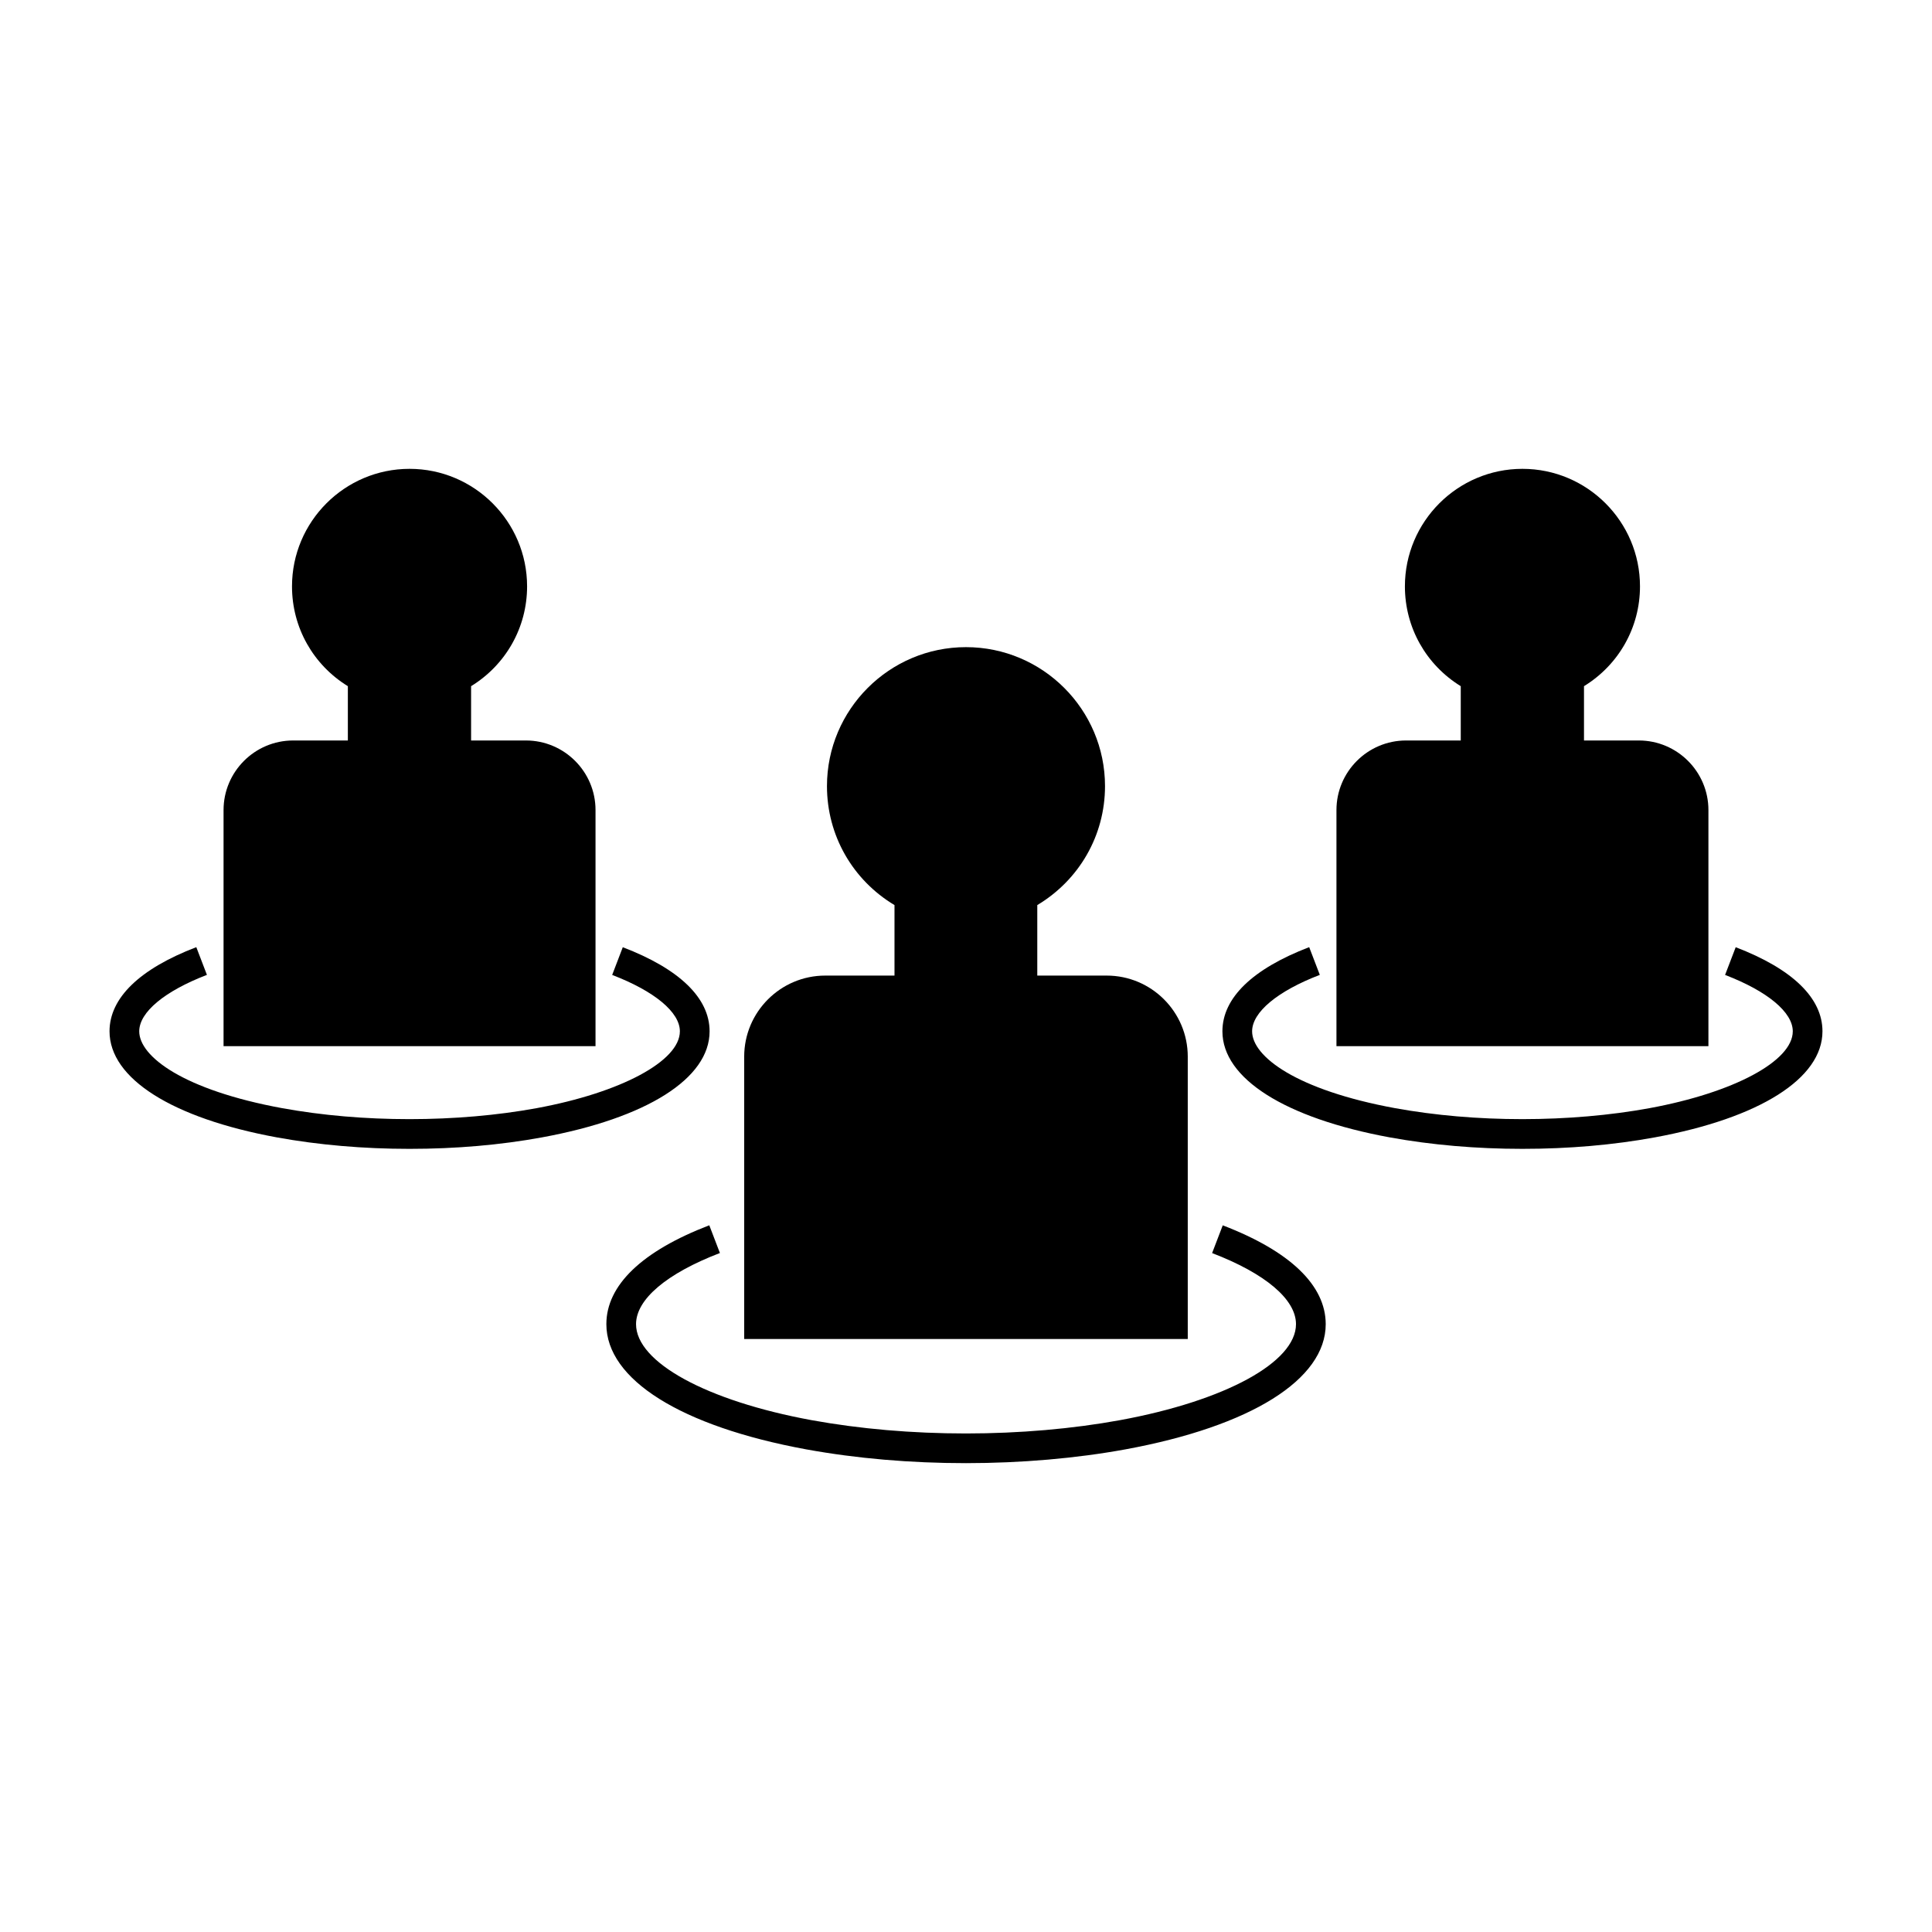
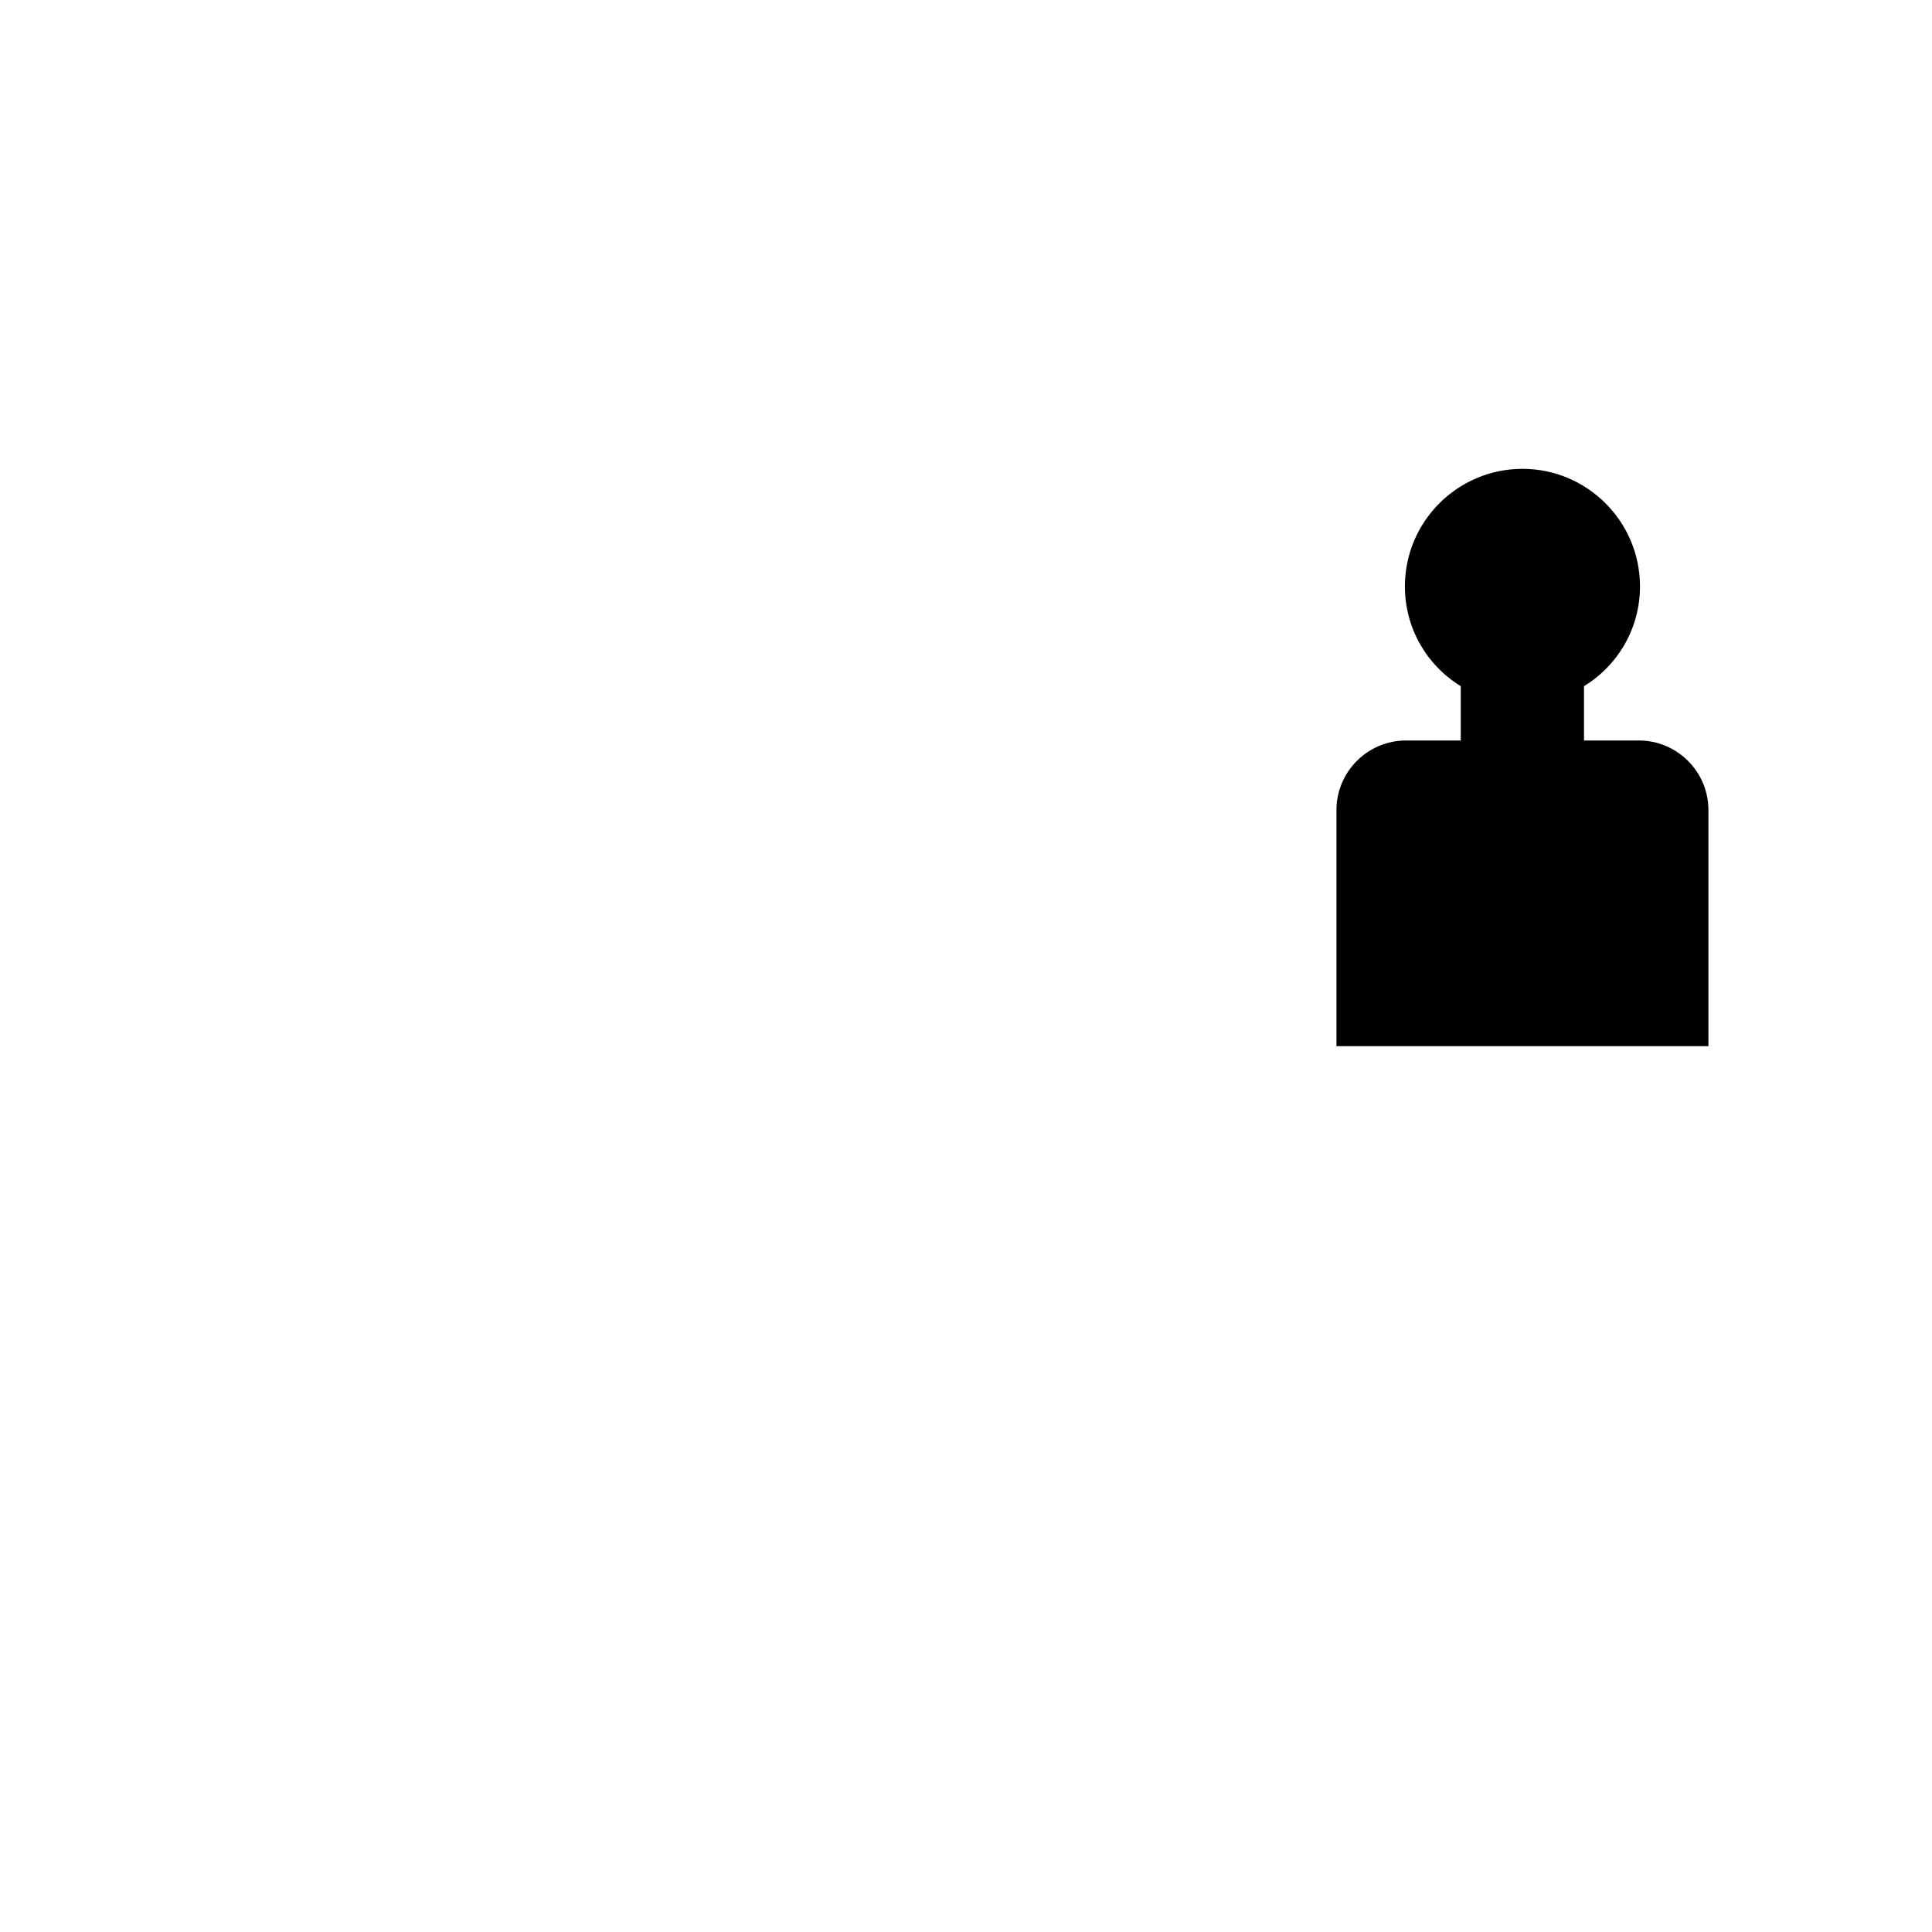
<svg xmlns="http://www.w3.org/2000/svg" fill="#000000" width="800px" height="800px" version="1.1" viewBox="144 144 512 512">
  <g>
-     <path d="m458.77 424.02c0-11.844-9.637-21.48-21.484-21.48h-18.395v-18.684c11.094-6.633 17.949-18.445 17.949-31.52 0-20.309-16.527-36.836-36.848-36.836-20.309 0-36.836 16.527-36.836 36.836 0 13.078 6.828 24.891 17.895 31.52v18.684h-18.348c-11.844 0-21.484 9.637-21.484 21.48v74.832h117.55v-74.832z" />
-     <path d="m468.04 468.73-2.816 7.348c14.121 5.414 22.227 12.281 22.227 18.836 0 10.086-18.73 20.309-46.609 25.438-12.602 2.309-26.723 3.531-40.84 3.531-14.273 0-28.062-1.191-40.957-3.531-27.805-5.113-46.488-15.336-46.488-25.438 0-6.566 8.098-13.434 22.227-18.852l-2.816-7.348c-17.844 6.84-27.277 15.895-27.277 26.199 0 14.68 19.789 27.086 52.945 33.18 13.367 2.43 27.625 3.656 42.371 3.656 14.586 0 29.199-1.266 42.262-3.656 33.227-6.113 53.059-18.516 53.059-33.18-0.008-10.289-9.438-19.34-27.285-26.184z" />
-     <path d="m301.82 358.68c0-10.172-8.277-18.445-18.445-18.445h-14.531v-14.391c9.184-5.641 14.84-15.527 14.84-26.449 0-17.172-13.977-31.148-31.152-31.148-17.172 0-31.148 13.969-31.148 31.148 0 10.93 5.637 20.809 14.801 26.449v14.391h-14.496c-10.172 0-18.445 8.277-18.445 18.445v62.566h98.574v-62.566z" />
-     <path d="m332.05 417.31c0-8.816-7.957-16.527-23.004-22.289l-2.812 7.348c11.234 4.305 17.941 9.887 17.941 14.941 0 7.879-15.625 16.254-37.984 20.367-10.387 1.906-22.02 2.906-33.656 2.906-11.766 0-23.121-0.98-33.75-2.906-26.172-4.812-37.887-13.699-37.887-20.367 0-5.055 6.707-10.648 17.941-14.957l-2.816-7.348c-15.047 5.766-22.996 13.477-22.996 22.305 0 12.496 16.574 23.004 44.348 28.109 11.098 2.016 22.93 3.039 35.168 3.039 12.273 0 24.074-1.023 35.078-3.039 27.82-5.117 44.43-15.625 44.43-28.109z" />
    <path d="m596.75 358.68c0-10.172-8.277-18.445-18.445-18.445h-14.531v-14.391c9.184-5.641 14.84-15.527 14.84-26.449 0-17.172-13.977-31.148-31.152-31.148-17.172 0-31.148 13.969-31.148 31.148 0 10.93 5.637 20.809 14.801 26.449v14.391h-14.496c-10.172 0-18.445 8.277-18.445 18.445v62.566h98.574v-62.566z" />
-     <path d="m603.98 395.02-2.816 7.348c11.234 4.305 17.941 9.891 17.941 14.941 0 7.879-15.625 16.254-37.984 20.367-10.387 1.906-22.02 2.906-33.656 2.906-11.766 0-23.121-0.98-33.75-2.906-26.172-4.812-37.891-13.699-37.891-20.367 0-5.055 6.707-10.648 17.941-14.957l-2.816-7.348c-15.047 5.766-22.996 13.477-22.996 22.305 0 12.496 16.574 23.004 44.348 28.109 11.094 2.016 22.93 3.039 35.16 3.039 12.273 0 24.074-1.023 35.078-3.039 27.824-5.121 44.434-15.629 44.434-28.109 0.008-8.816-7.945-16.527-22.992-22.289z" />
  </g>
</svg>